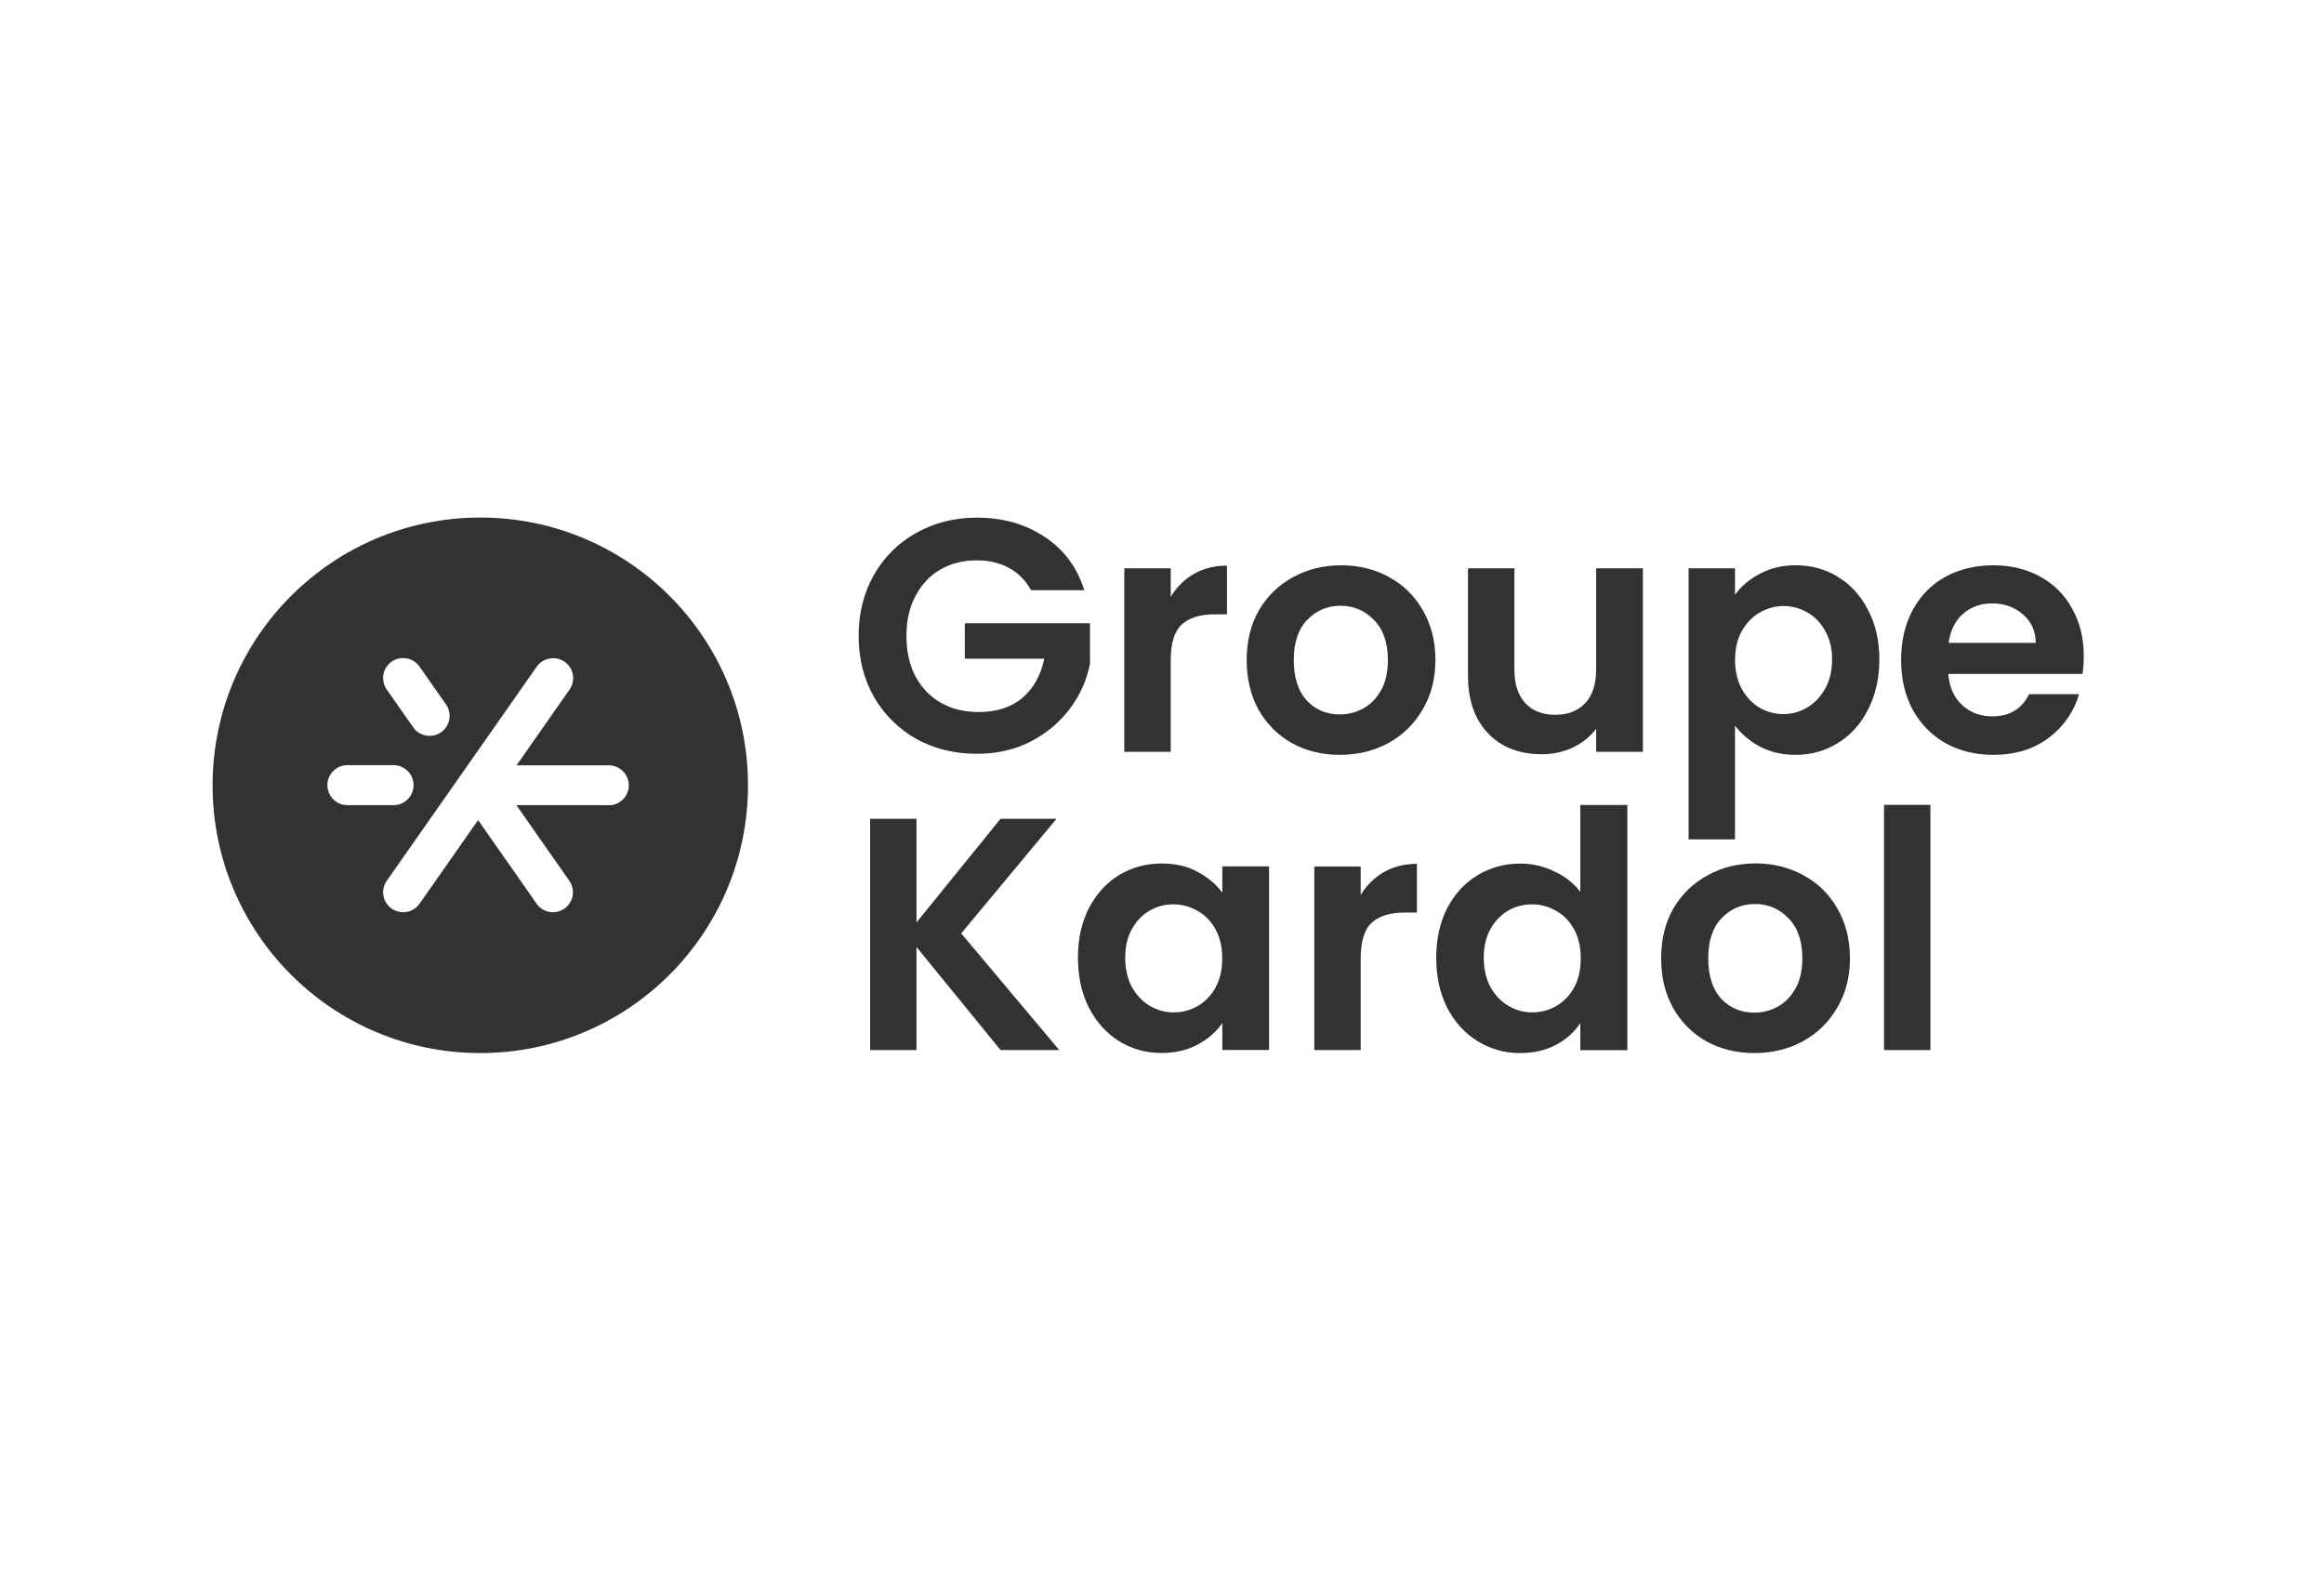
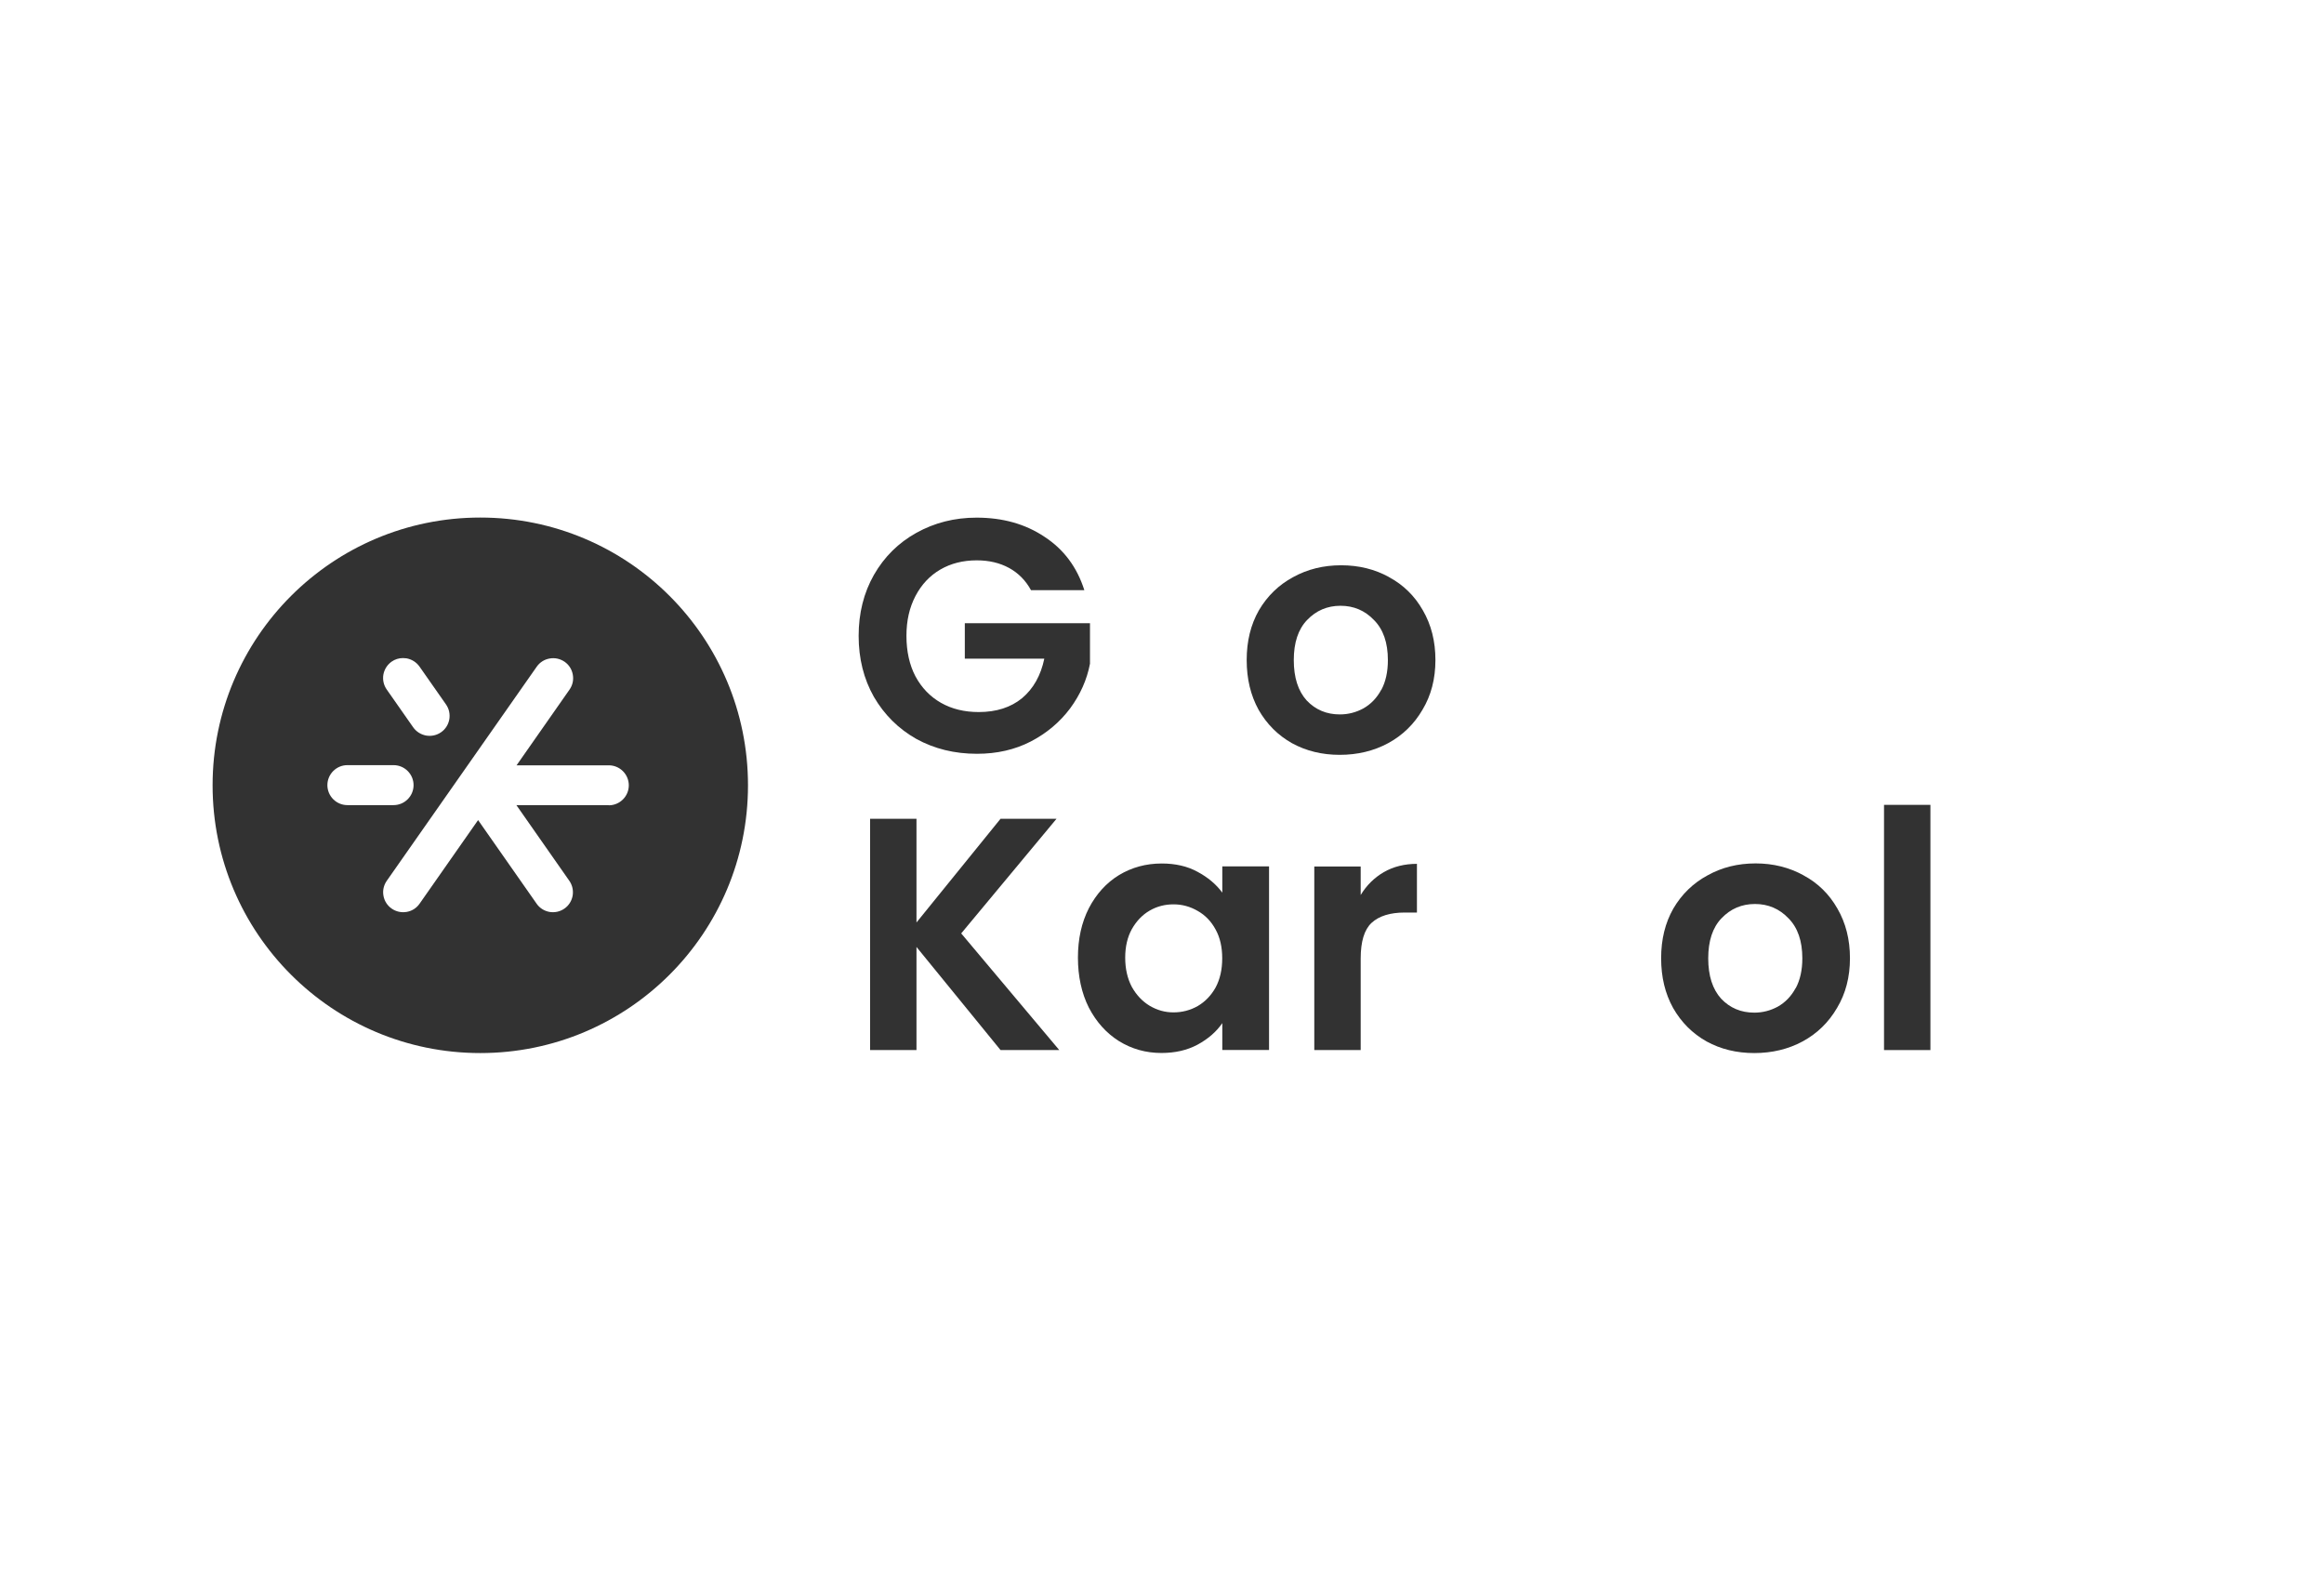
<svg xmlns="http://www.w3.org/2000/svg" id="a" data-name="Calque 1" viewBox="0 0 264 179">
  <defs>
    <style>
      .b {
        fill: #323232;
      }
    </style>
  </defs>
  <path class="b" d="M54.56,58.78c-16.79,0-30.41,13.61-30.41,30.41s13.61,30.41,30.41,30.41,30.41-13.61,30.41-30.41-13.61-30.41-30.41-30.41ZM43.55,76.62c.11-.6.44-1.12.93-1.47.38-.27.83-.41,1.3-.41.13,0,.27.01.4.03.6.11,1.12.44,1.47.93l3.01,4.3c.35.5.48,1.1.38,1.7-.11.6-.44,1.12-.93,1.46-.5.35-1.1.48-1.7.38-.6-.11-1.12-.44-1.47-.93l-3.01-4.3c-.35-.5-.48-1.1-.38-1.7ZM37.19,89.17c0-1.25,1.02-2.27,2.27-2.27h5.25c1.25,0,2.27,1.02,2.27,2.27s-1.02,2.27-2.27,2.27h-5.25c-1.25,0-2.27-1.02-2.27-2.27ZM69.14,91.44h-10.48l6.01,8.59c.35.5.48,1.1.38,1.7-.11.6-.44,1.12-.93,1.46-.5.35-1.1.48-1.7.38-.6-.11-1.12-.44-1.46-.93l-6.65-9.5-6.65,9.5c-.35.5-.87.83-1.47.93-.6.1-1.2-.03-1.7-.38-.5-.35-.83-.87-.93-1.46-.11-.6.03-1.2.38-1.7l17.03-24.31c.35-.5.87-.83,1.47-.93.6-.11,1.2.03,1.7.37.5.35.83.87.93,1.47.11.6-.03,1.2-.38,1.7l-6.01,8.59h10.48c1.25,0,2.27,1.02,2.27,2.27s-1.02,2.27-2.27,2.27Z" />
  <path class="b" d="M123.83,70.78h-14.23v4.03h9.03c-.4,1.91-1.24,3.4-2.52,4.48-1.28,1.05-2.92,1.58-4.93,1.58-1.63,0-3.06-.35-4.29-1.05-1.23-.7-2.2-1.71-2.9-3.01-.68-1.3-1.02-2.84-1.02-4.59s.34-3.21,1.02-4.52c.68-1.3,1.62-2.31,2.82-3.01s2.58-1.05,4.14-1.05c1.41,0,2.63.29,3.69.87,1.05.58,1.88,1.42,2.48,2.52h6.06c-.83-2.61-2.33-4.63-4.52-6.06-2.18-1.46-4.75-2.18-7.72-2.18-2.51,0-4.79.58-6.85,1.73-2.03,1.13-3.64,2.72-4.82,4.78-1.15,2.03-1.73,4.34-1.73,6.92s.58,4.89,1.73,6.92c1.18,2.03,2.79,3.63,4.82,4.78,2.06,1.13,4.35,1.69,6.89,1.69,2.26,0,4.29-.46,6.1-1.39,1.83-.95,3.32-2.21,4.48-3.76,1.15-1.56,1.91-3.25,2.26-5.08v-4.59Z" />
-   <path class="b" d="M132.99,75c0-1.93.41-3.29,1.24-4.06.85-.78,2.11-1.17,3.76-1.17h1.39v-5.53c-1.41,0-2.66.31-3.76.94-1.08.63-1.96,1.49-2.63,2.6v-3.24h-5.27v20.85h5.27v-10.39Z" />
  <path class="b" d="M157.81,65.55c-1.63-.9-3.45-1.35-5.46-1.35s-3.83.45-5.46,1.35c-1.63.88-2.92,2.13-3.88,3.76-.93,1.63-1.39,3.51-1.39,5.65s.45,4.01,1.35,5.65c.93,1.63,2.2,2.9,3.8,3.8,1.61.88,3.41,1.32,5.42,1.32s3.86-.44,5.49-1.32c1.66-.9,2.96-2.17,3.91-3.8.98-1.63,1.47-3.51,1.47-5.65s-.48-4.01-1.43-5.65c-.93-1.63-2.21-2.89-3.84-3.76ZM156.9,78.35c-.5.93-1.18,1.63-2.03,2.11-.83.45-1.72.68-2.67.68-1.51,0-2.76-.53-3.76-1.58-.98-1.08-1.47-2.61-1.47-4.59s.5-3.5,1.51-4.55c1.03-1.08,2.3-1.62,3.8-1.62s2.77.54,3.8,1.62c1.05,1.05,1.58,2.57,1.58,4.55,0,1.33-.25,2.46-.75,3.39Z" />
-   <path class="b" d="M181.32,76.02c0,1.66-.41,2.94-1.24,3.84-.83.88-1.97,1.32-3.42,1.32s-2.56-.44-3.39-1.32c-.83-.9-1.24-2.18-1.24-3.84v-11.48h-5.27v12.23c0,1.86.35,3.46,1.05,4.82.73,1.33,1.72,2.35,2.97,3.05,1.25.68,2.7,1.02,4.33,1.02,1.28,0,2.46-.25,3.54-.75,1.1-.53,1.99-1.24,2.67-2.15v2.63h5.31v-20.85h-5.31v11.48Z" />
-   <path class="b" d="M208.8,65.52c-1.43-.88-3.04-1.32-4.82-1.32-1.53,0-2.9.33-4.1.98-1.18.63-2.11,1.42-2.79,2.37v-3.01h-5.27v30.79h5.27v-12.91c.73.95,1.67,1.74,2.82,2.37,1.18.63,2.53.94,4.06.94,1.78,0,3.39-.45,4.82-1.35,1.46-.9,2.6-2.17,3.42-3.8.85-1.66,1.28-3.55,1.28-5.68s-.43-4-1.28-5.61c-.83-1.63-1.97-2.89-3.42-3.76ZM207.33,78.2c-.5.93-1.18,1.64-2.03,2.15-.83.5-1.73.75-2.71.75s-1.86-.24-2.71-.72c-.83-.5-1.51-1.22-2.03-2.15-.5-.93-.75-2.02-.75-3.27s.25-2.35.75-3.27c.53-.93,1.2-1.63,2.03-2.11.85-.5,1.76-.75,2.71-.75s1.88.24,2.71.72c.85.48,1.53,1.18,2.03,2.11.53.9.79,1.98.79,3.24s-.26,2.38-.79,3.31Z" />
-   <path class="b" d="M236.71,74.51c0-2.03-.44-3.83-1.32-5.38-.85-1.58-2.07-2.8-3.65-3.65-1.56-.85-3.32-1.28-5.31-1.28s-3.88.44-5.46,1.32c-1.58.88-2.81,2.13-3.69,3.76-.88,1.63-1.32,3.53-1.32,5.68s.44,4.01,1.32,5.65c.9,1.63,2.15,2.9,3.73,3.8,1.61.88,3.41,1.32,5.42,1.32,2.48,0,4.58-.64,6.29-1.92,1.71-1.3,2.86-2.96,3.46-4.97h-5.68c-.83,1.68-2.22,2.52-4.18,2.52-1.35,0-2.5-.43-3.42-1.28-.93-.85-1.46-2.03-1.58-3.54h15.24c.1-.6.15-1.28.15-2.03ZM221.36,73c.2-1.41.74-2.5,1.62-3.27.9-.8,2.01-1.2,3.31-1.2,1.38,0,2.55.41,3.5,1.24.95.8,1.44,1.88,1.47,3.24h-9.9Z" />
  <polygon class="b" points="120.02 92.99 113.66 92.99 104.11 104.77 104.11 92.99 98.84 92.99 98.84 119.26 104.11 119.26 104.11 107.55 113.66 119.26 120.33 119.26 109.19 106.01 120.02 92.99" />
  <path class="b" d="M138.85,101.38c-.7-.95-1.64-1.74-2.82-2.37-1.15-.63-2.51-.94-4.06-.94-1.78,0-3.4.44-4.86,1.32-1.43.88-2.57,2.13-3.42,3.76-.83,1.63-1.24,3.5-1.24,5.61s.41,4.03,1.24,5.68c.85,1.63,1.99,2.9,3.42,3.8,1.46.9,3.06,1.35,4.82,1.35,1.56,0,2.92-.31,4.1-.94,1.2-.65,2.15-1.47,2.82-2.45v3.05h5.31v-20.85h-5.31v2.97ZM138.09,112.15c-.5.9-1.18,1.61-2.03,2.11-.85.48-1.77.72-2.75.72s-1.86-.25-2.71-.75c-.83-.5-1.51-1.22-2.03-2.15-.5-.95-.75-2.06-.75-3.31s.25-2.33.75-3.24c.53-.93,1.2-1.63,2.03-2.11.83-.48,1.73-.71,2.71-.71s1.89.25,2.75.75c.85.48,1.53,1.18,2.03,2.11.5.9.75,1.99.75,3.27s-.25,2.38-.75,3.31Z" />
  <path class="b" d="M154.57,101.65v-3.24h-5.27v20.85h5.27v-10.39c0-1.93.41-3.29,1.24-4.06.85-.78,2.11-1.17,3.76-1.17h1.39v-5.53c-1.4,0-2.66.31-3.76.94-1.08.63-1.96,1.49-2.63,2.6Z" />
-   <path class="b" d="M179.53,101.31c-.73-.98-1.71-1.76-2.94-2.33-1.23-.6-2.52-.9-3.88-.9-1.78,0-3.4.44-4.86,1.32-1.46.88-2.61,2.13-3.46,3.76-.83,1.63-1.24,3.5-1.24,5.61s.41,4.03,1.24,5.68c.85,1.63,2.01,2.9,3.46,3.8,1.46.9,3.06,1.35,4.82,1.35,1.56,0,2.92-.31,4.1-.94,1.18-.63,2.09-1.46,2.75-2.48v3.09h5.34v-27.85h-5.34v9.9ZM178.82,112.15c-.5.9-1.18,1.61-2.03,2.11-.85.48-1.77.72-2.75.72s-1.86-.25-2.71-.75c-.83-.5-1.51-1.22-2.03-2.15-.5-.95-.75-2.06-.75-3.31s.25-2.33.75-3.24c.53-.93,1.2-1.63,2.03-2.11.83-.48,1.73-.71,2.71-.71s1.89.25,2.75.75c.85.48,1.53,1.18,2.03,2.11.5.9.75,1.99.75,3.27s-.25,2.38-.75,3.31Z" />
  <path class="b" d="M204.89,99.42c-1.63-.9-3.45-1.36-5.46-1.36s-3.83.45-5.46,1.36c-1.63.88-2.92,2.13-3.88,3.76-.93,1.63-1.39,3.51-1.39,5.65s.45,4.01,1.36,5.65c.93,1.63,2.2,2.9,3.8,3.8,1.61.88,3.41,1.32,5.42,1.32s3.86-.44,5.49-1.32c1.66-.9,2.96-2.17,3.91-3.8.98-1.63,1.47-3.51,1.47-5.65s-.48-4.01-1.43-5.65c-.93-1.63-2.21-2.89-3.84-3.76ZM203.98,112.22c-.5.93-1.18,1.63-2.03,2.11-.83.45-1.72.68-2.67.68-1.51,0-2.76-.53-3.76-1.58-.98-1.08-1.47-2.61-1.47-4.59s.5-3.5,1.51-4.55c1.03-1.08,2.3-1.62,3.8-1.62s2.77.54,3.8,1.62c1.05,1.05,1.58,2.57,1.58,4.55,0,1.33-.25,2.46-.75,3.39Z" />
  <rect class="b" x="214.02" y="91.41" width="5.27" height="27.85" />
</svg>